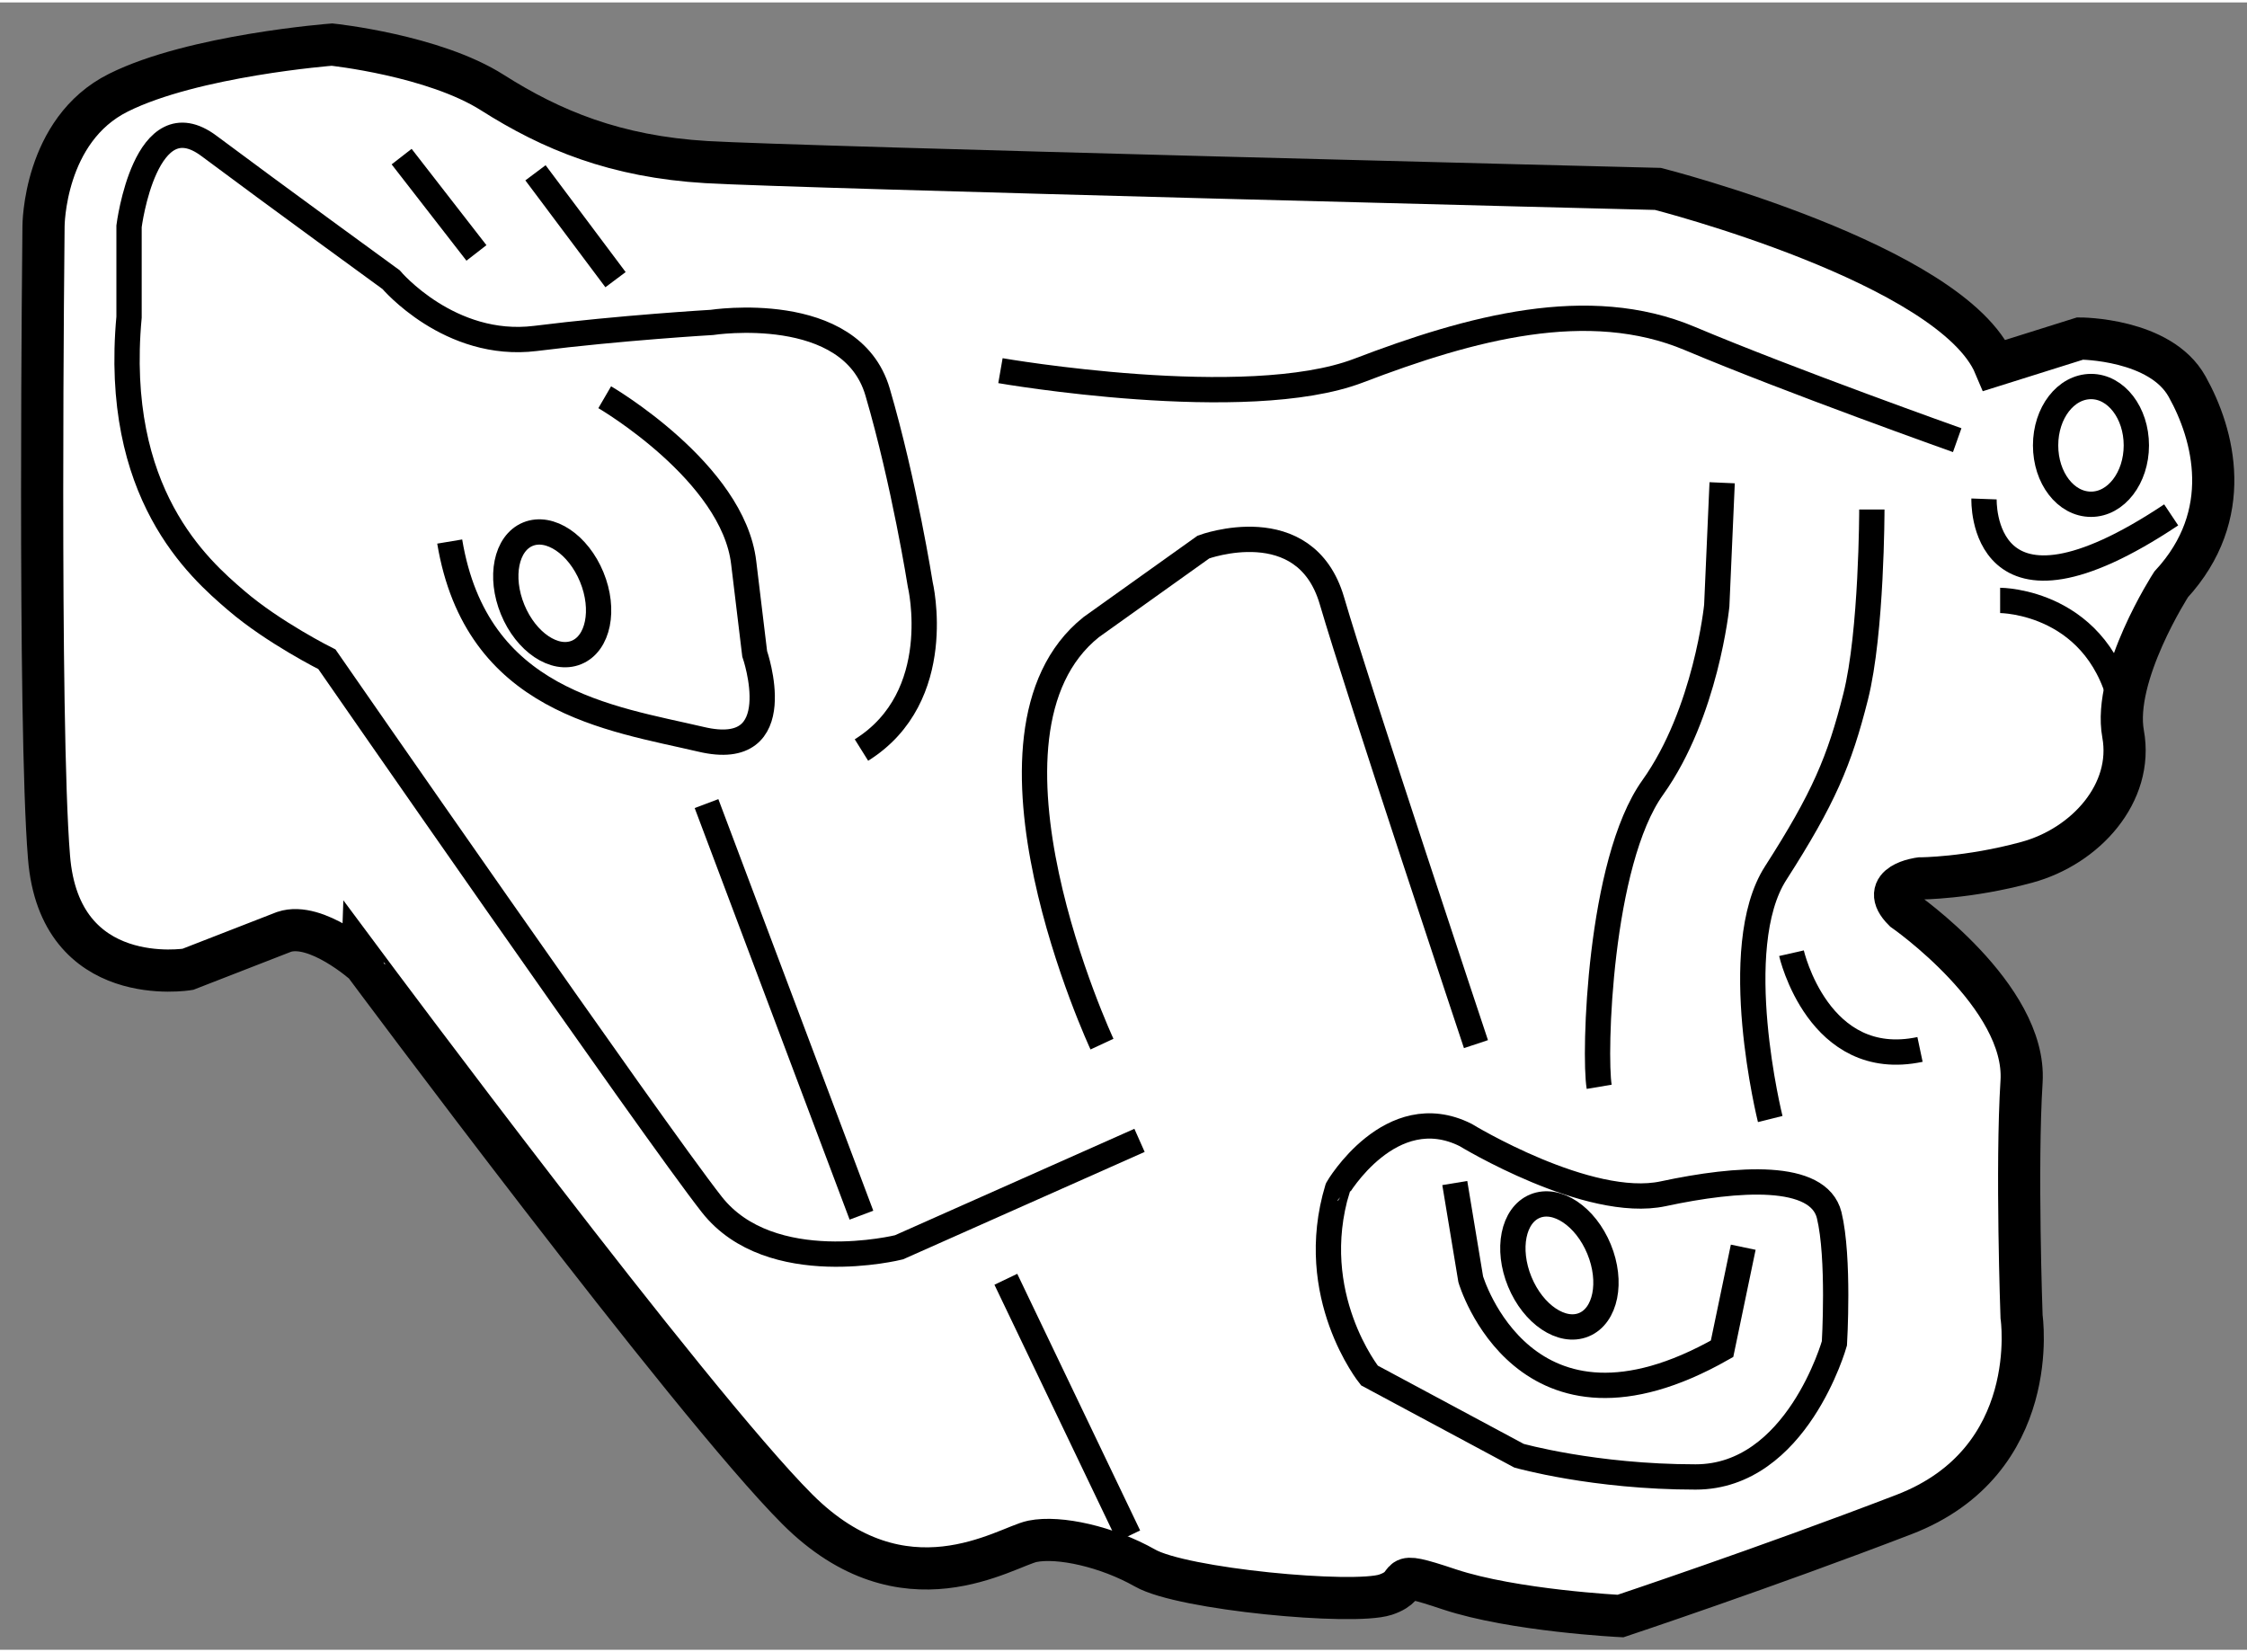
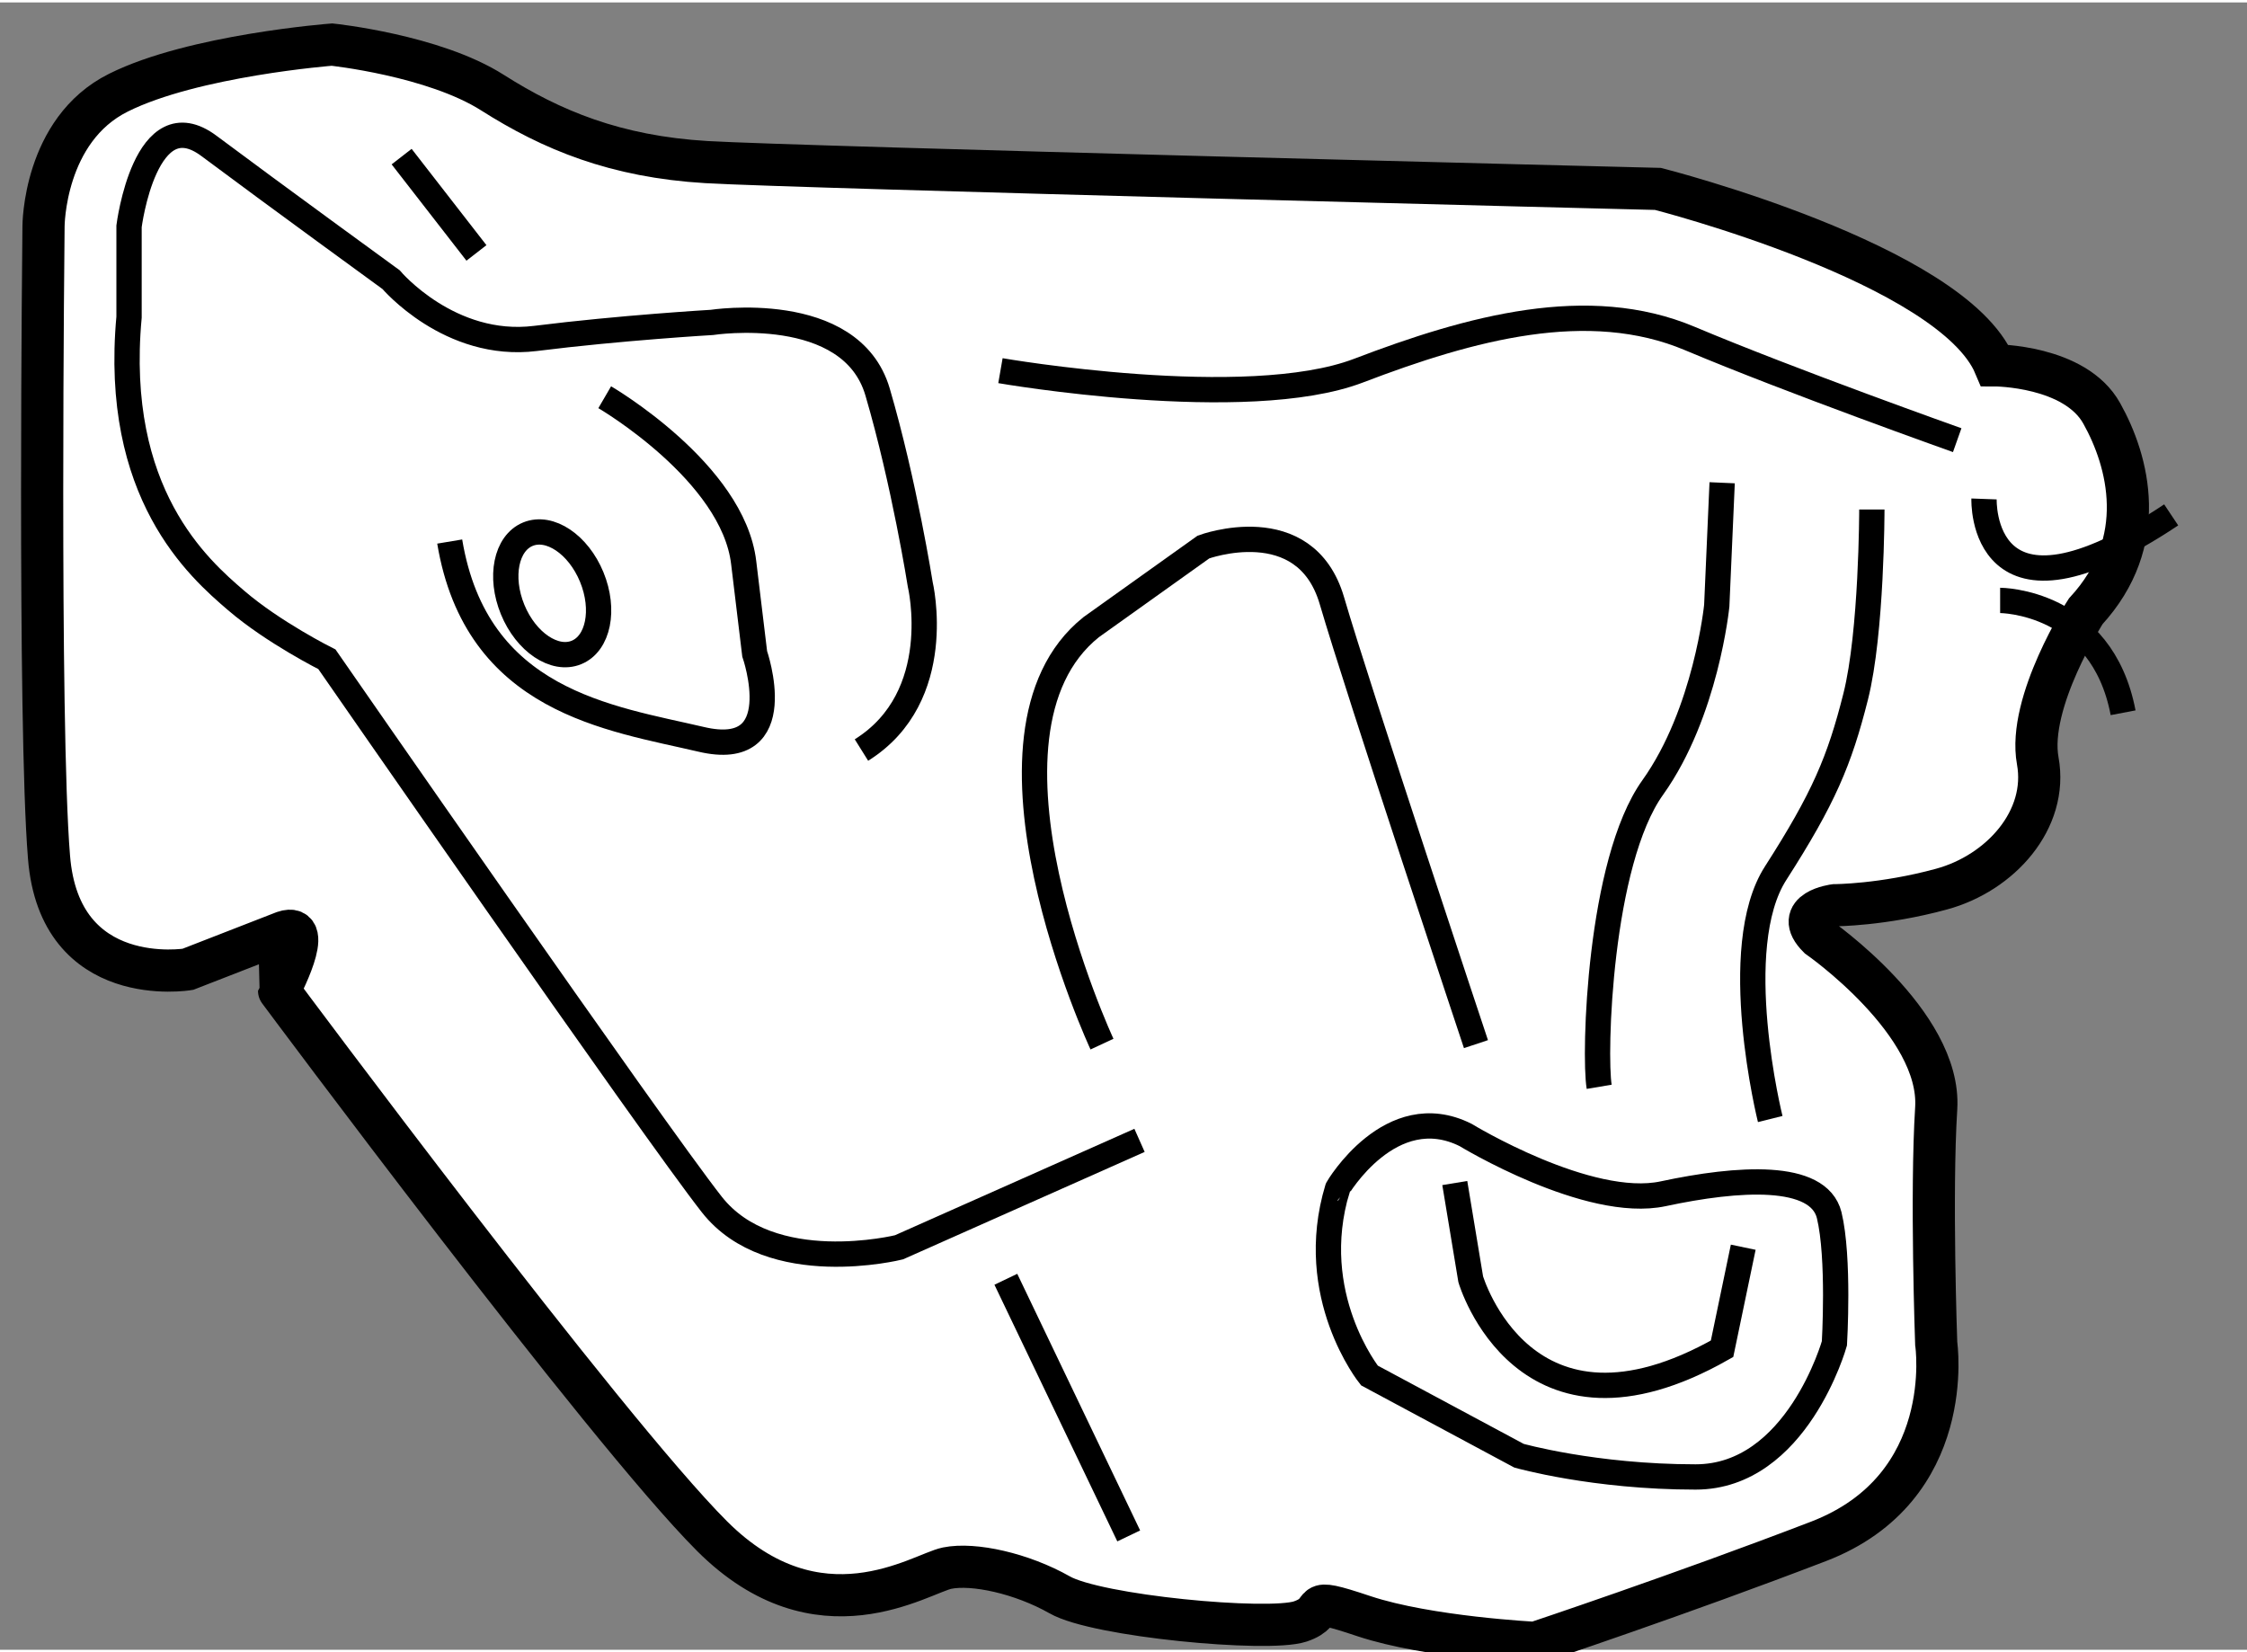
<svg xmlns="http://www.w3.org/2000/svg" version="1.1" x="0px" y="0px" width="244.8px" height="180px" viewBox="213.789 50.883 26.642 19.532" enable-background="new 0 0 244.8 180" xml:space="preserve">
  <rect x="213.789" y="50.883" width="26.642" height="19.532" fill="#808080" stroke="none" />
  <g>
-     <path fill="#FFFFFF" stroke="#000000" stroke-width="0.5" d="M217.157,61.903l-1.141,0.444c0,0-1.521,0.254-1.646-1.331     c-0.13-1.584-0.065-7.479-0.065-7.479s0-1.142,0.888-1.584c0.889-0.444,2.532-0.57,2.532-0.57s1.207,0.126,1.904,0.57     c0.698,0.443,1.457,0.759,2.536,0.823c1.077,0.064,11.282,0.318,11.282,0.318s3.486,0.887,3.993,2.092l1.012-0.318     c0,0,0.953,0,1.269,0.57c0.319,0.57,0.57,1.521-0.19,2.346c0,0-0.696,1.077-0.569,1.773c0.127,0.698-0.444,1.332-1.141,1.521     c-0.699,0.191-1.267,0.191-1.267,0.191s-0.509,0.064-0.192,0.38c0,0,1.459,1.014,1.396,2.028c-0.064,1.014,0,2.789,0,2.789     s0.255,1.712-1.396,2.346c-1.648,0.633-3.359,1.203-3.359,1.203s-1.267-0.063-2.029-0.316c-0.758-0.254-0.378-0.064-0.758,0.063     c-0.383,0.125-2.411-0.063-2.852-0.317c-0.447-0.253-1.017-0.38-1.333-0.316s-1.521,0.887-2.788-0.38     c-1.269-1.268-5.133-6.465-5.133-6.465S217.54,61.776,217.157,61.903z" />
+     <path fill="#FFFFFF" stroke="#000000" stroke-width="0.5" d="M217.157,61.903l-1.141,0.444c0,0-1.521,0.254-1.646-1.331     c-0.13-1.584-0.065-7.479-0.065-7.479s0-1.142,0.888-1.584c0.889-0.444,2.532-0.57,2.532-0.57s1.207,0.126,1.904,0.57     c0.698,0.443,1.457,0.759,2.536,0.823c1.077,0.064,11.282,0.318,11.282,0.318s3.486,0.887,3.993,2.092c0,0,0.953,0,1.269,0.57c0.319,0.57,0.57,1.521-0.19,2.346c0,0-0.696,1.077-0.569,1.773c0.127,0.698-0.444,1.332-1.141,1.521     c-0.699,0.191-1.267,0.191-1.267,0.191s-0.509,0.064-0.192,0.38c0,0,1.459,1.014,1.396,2.028c-0.064,1.014,0,2.789,0,2.789     s0.255,1.712-1.396,2.346c-1.648,0.633-3.359,1.203-3.359,1.203s-1.267-0.063-2.029-0.316c-0.758-0.254-0.378-0.064-0.758,0.063     c-0.383,0.125-2.411-0.063-2.852-0.317c-0.447-0.253-1.017-0.38-1.333-0.316s-1.521,0.887-2.788-0.38     c-1.269-1.268-5.133-6.465-5.133-6.465S217.54,61.776,217.157,61.903z" />
    <line fill="none" stroke="#000000" stroke-width="0.3" x1="225.715" y1="66.022" x2="227.172" y2="69.065" />
    <path fill="none" stroke="#000000" stroke-width="0.3" d="M227.3,64.375l-2.852,1.268c0,0-1.521,0.38-2.219-0.507     c-0.698-0.888-4.564-6.465-4.564-6.465s-0.633-0.316-1.077-0.698c-0.443-0.38-1.461-1.267-1.269-3.359v-1.077     c0,0,0.192-1.521,0.95-0.951c0.763,0.57,2.157,1.584,2.157,1.584s0.694,0.823,1.711,0.697c1.013-0.127,2.092-0.19,2.092-0.19     s1.648-0.254,1.965,0.824c0.316,1.077,0.506,2.282,0.506,2.282s0.318,1.33-0.697,1.964" />
    <path fill="none" stroke="#000000" stroke-width="0.3" d="M220.959,55.564c0,0,1.523,0.887,1.648,1.964     c0.13,1.078,0.13,1.078,0.13,1.078s0.441,1.268-0.635,1.014c-1.077-0.252-2.664-0.444-2.981-2.345" />
-     <line fill="none" stroke="#000000" stroke-width="0.3" x1="224.003" y1="65.262" x2="222.166" y2="60.382" />
    <path fill="none" stroke="#000000" stroke-width="0.3" d="M226.855,63.234c0,0-1.712-3.677-0.128-4.944l1.331-0.95     c0,0,1.203-0.445,1.522,0.633c0.315,1.078,1.709,5.261,1.709,5.261" />
    <path fill="none" stroke="#000000" stroke-width="0.3" d="M225.651,55.249c0,0,2.916,0.507,4.245,0     c1.331-0.509,2.726-0.889,3.93-0.381c1.204,0.507,3.169,1.205,3.169,1.205" />
    <path fill="none" stroke="#000000" stroke-width="0.3" d="M234.208,56.578l-0.064,1.458c0,0-0.126,1.268-0.759,2.155     c-0.635,0.887-0.699,3.169-0.635,3.549" />
    <path fill="none" stroke="#000000" stroke-width="0.3" d="M234.778,64.122c0,0-0.506-2.029,0.065-2.916     c0.569-0.887,0.756-1.331,0.948-2.092c0.192-0.76,0.192-2.219,0.192-2.219" />
    <line fill="none" stroke="#000000" stroke-width="0.3" x1="218.551" y1="52.711" x2="219.438" y2="53.853" />
-     <line fill="none" stroke="#000000" stroke-width="0.3" x1="220.138" y1="52.903" x2="221.087" y2="54.17" />
    <ellipse transform="matrix(0.925 -0.38 0.38 0.925 -5.449 88.105)" fill="none" stroke="#000000" stroke-width="0.3" cx="220.328" cy="57.847" rx="0.507" ry="0.758" />
-     <ellipse transform="matrix(0.925 -0.381 0.381 0.925 -7.57 93.424)" fill="none" stroke="#000000" stroke-width="0.3" cx="232.18" cy="65.832" rx="0.508" ry="0.76" />
-     <path fill="none" stroke="#000000" stroke-width="0.3" d="M238.043,56.135c0,0.385,0.238,0.698,0.539,0.698     c0.297,0,0.537-0.313,0.537-0.698c0-0.386-0.24-0.698-0.537-0.698C238.281,55.438,238.043,55.75,238.043,56.135z" />
    <path fill="none" stroke="#000000" stroke-width="0.3" d="M237.313,56.77c0,0-0.063,1.71,2.219,0.189" />
    <path fill="none" stroke="#000000" stroke-width="0.3" d="M237.504,57.973c0,0,1.204,0,1.458,1.332" />
    <path fill="none" stroke="#000000" stroke-width="0.3" d="M231.166,64.311c0,0,1.456,0.888,2.344,0.697     c0.887-0.19,1.839-0.254,1.967,0.253c0.123,0.507,0.062,1.521,0.062,1.521s-0.444,1.584-1.646,1.584     c-1.206,0-2.094-0.252-2.094-0.252l-1.773-0.951c0,0-0.763-0.95-0.378-2.218C229.646,64.945,230.279,63.868,231.166,64.311z" />
    <path fill="none" stroke="#000000" stroke-width="0.3" d="M231.038,64.881l0.189,1.141c0,0,0.633,2.155,2.98,0.824l0.251-1.204" />
-     <path fill="none" stroke="#000000" stroke-width="0.3" d="M235.03,62.156c0,0,0.318,1.396,1.524,1.141" />
  </g>
</svg>